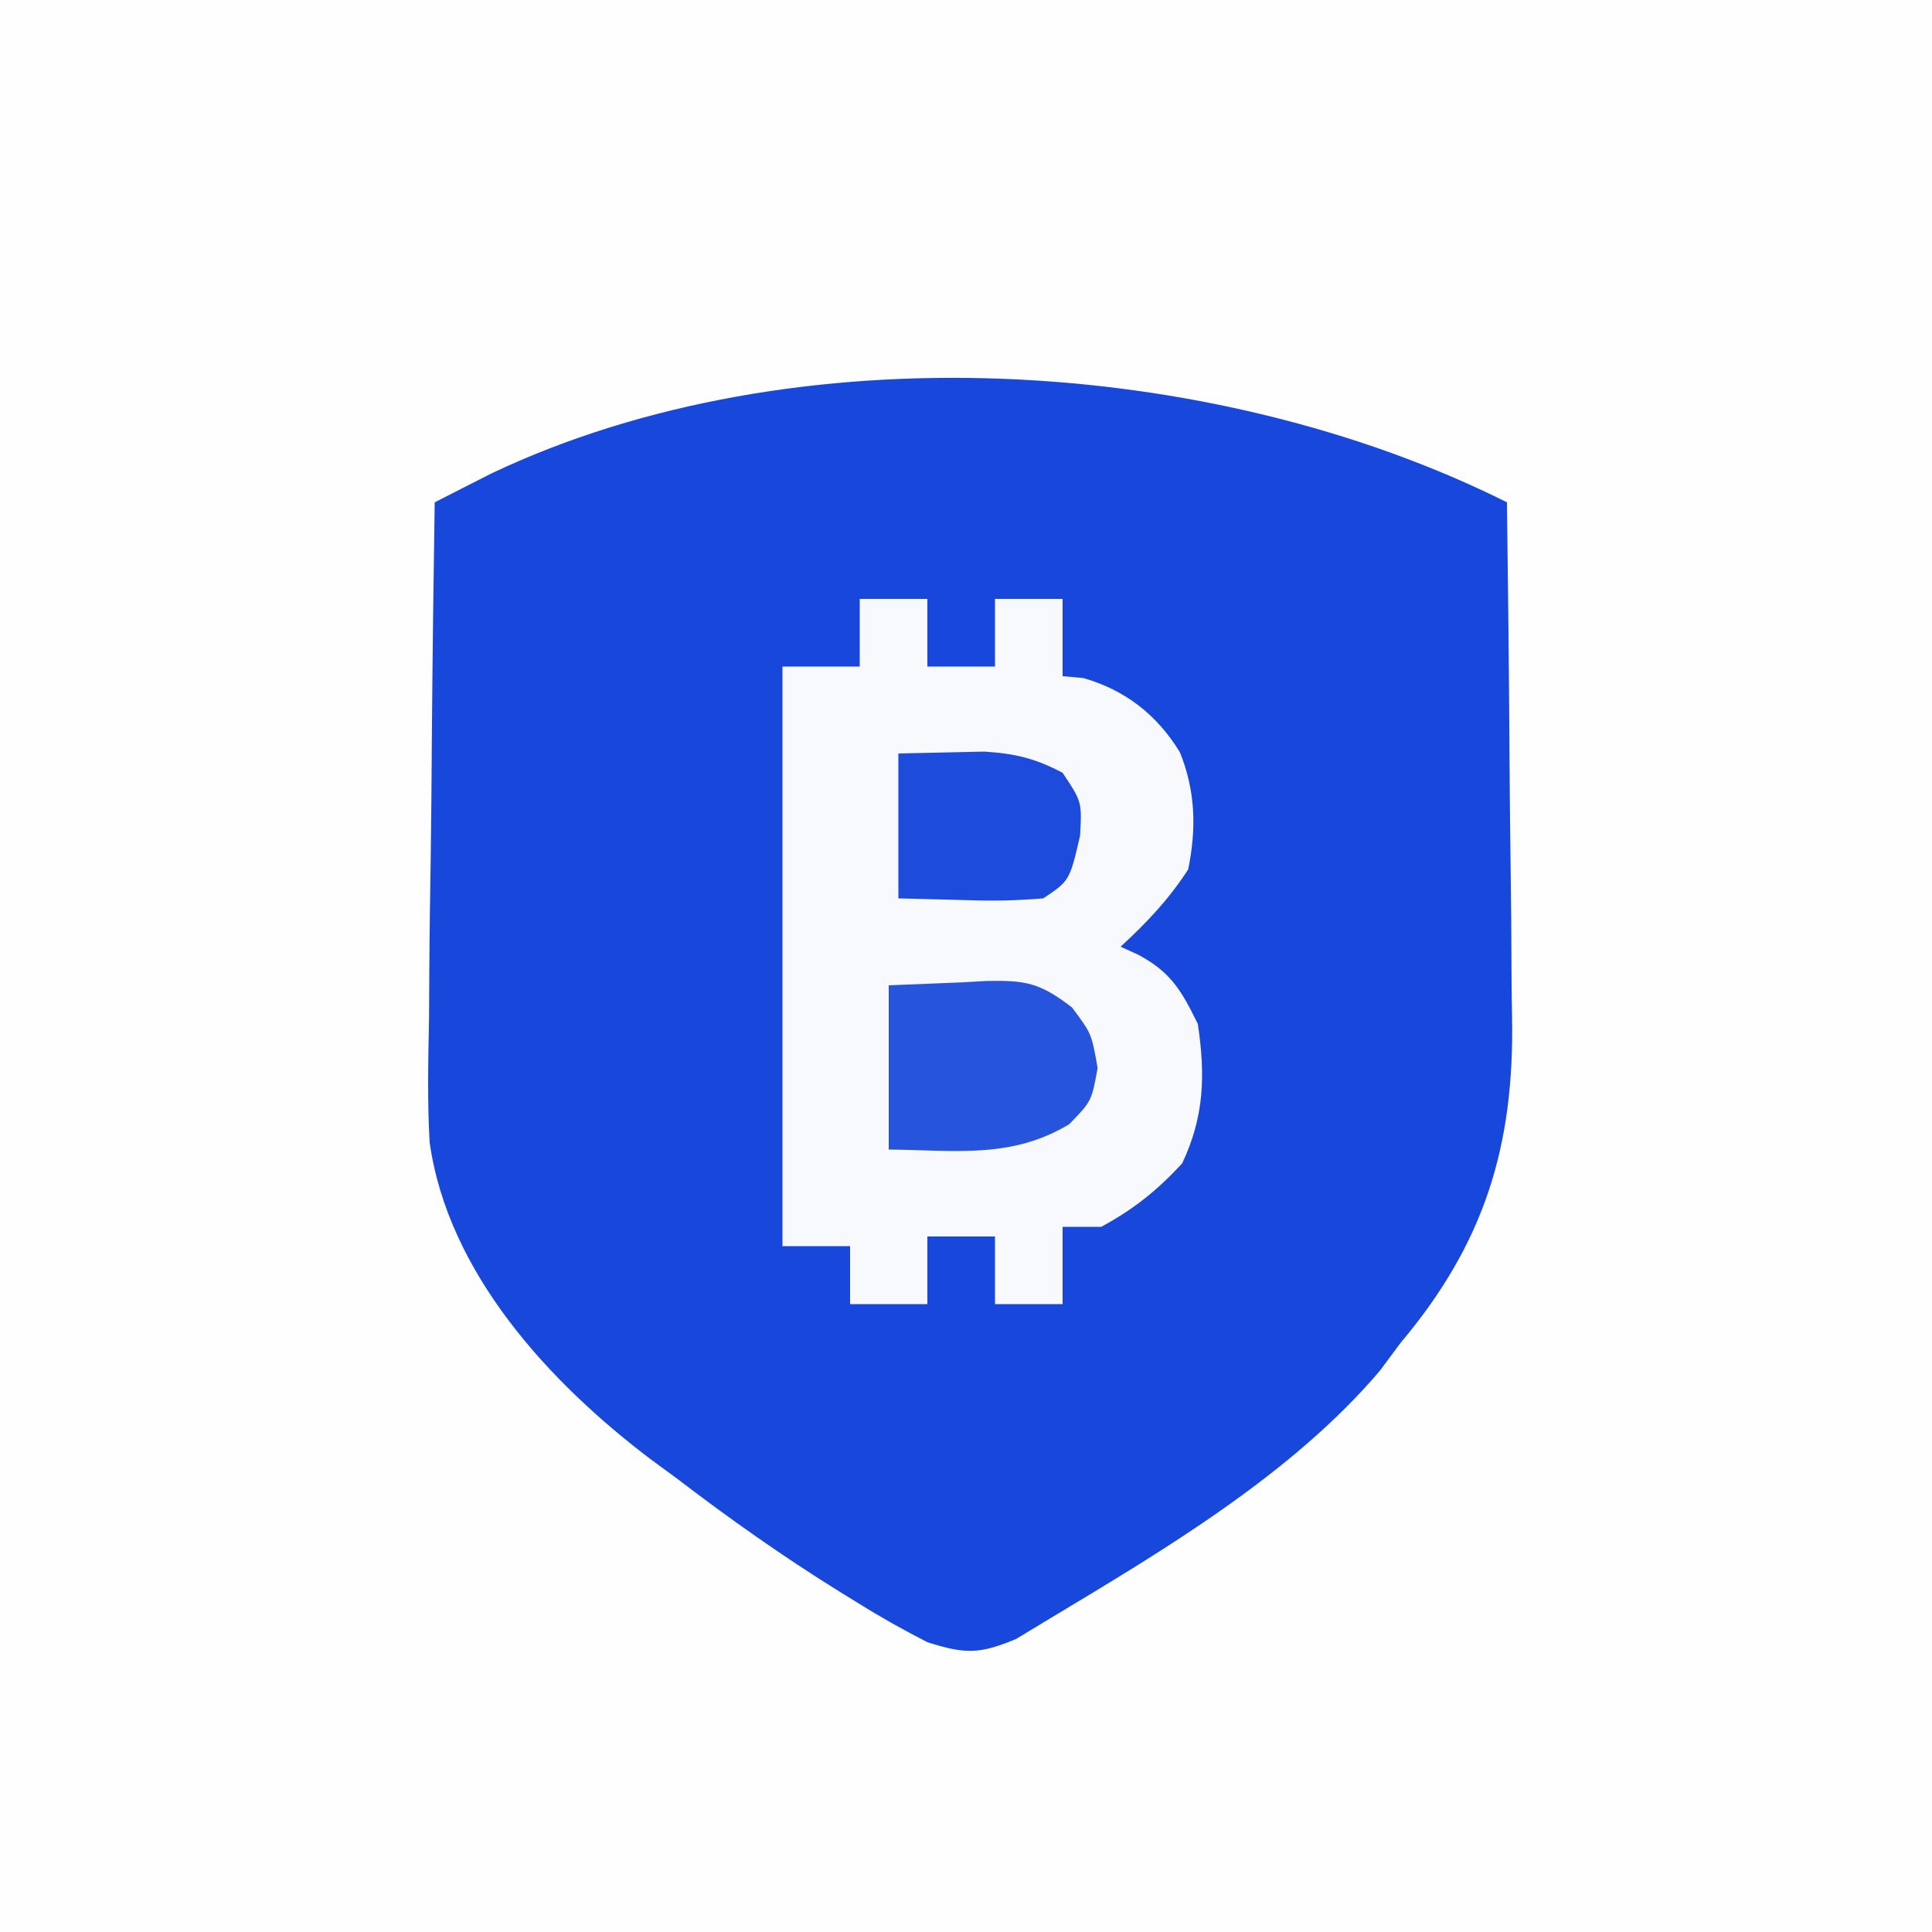
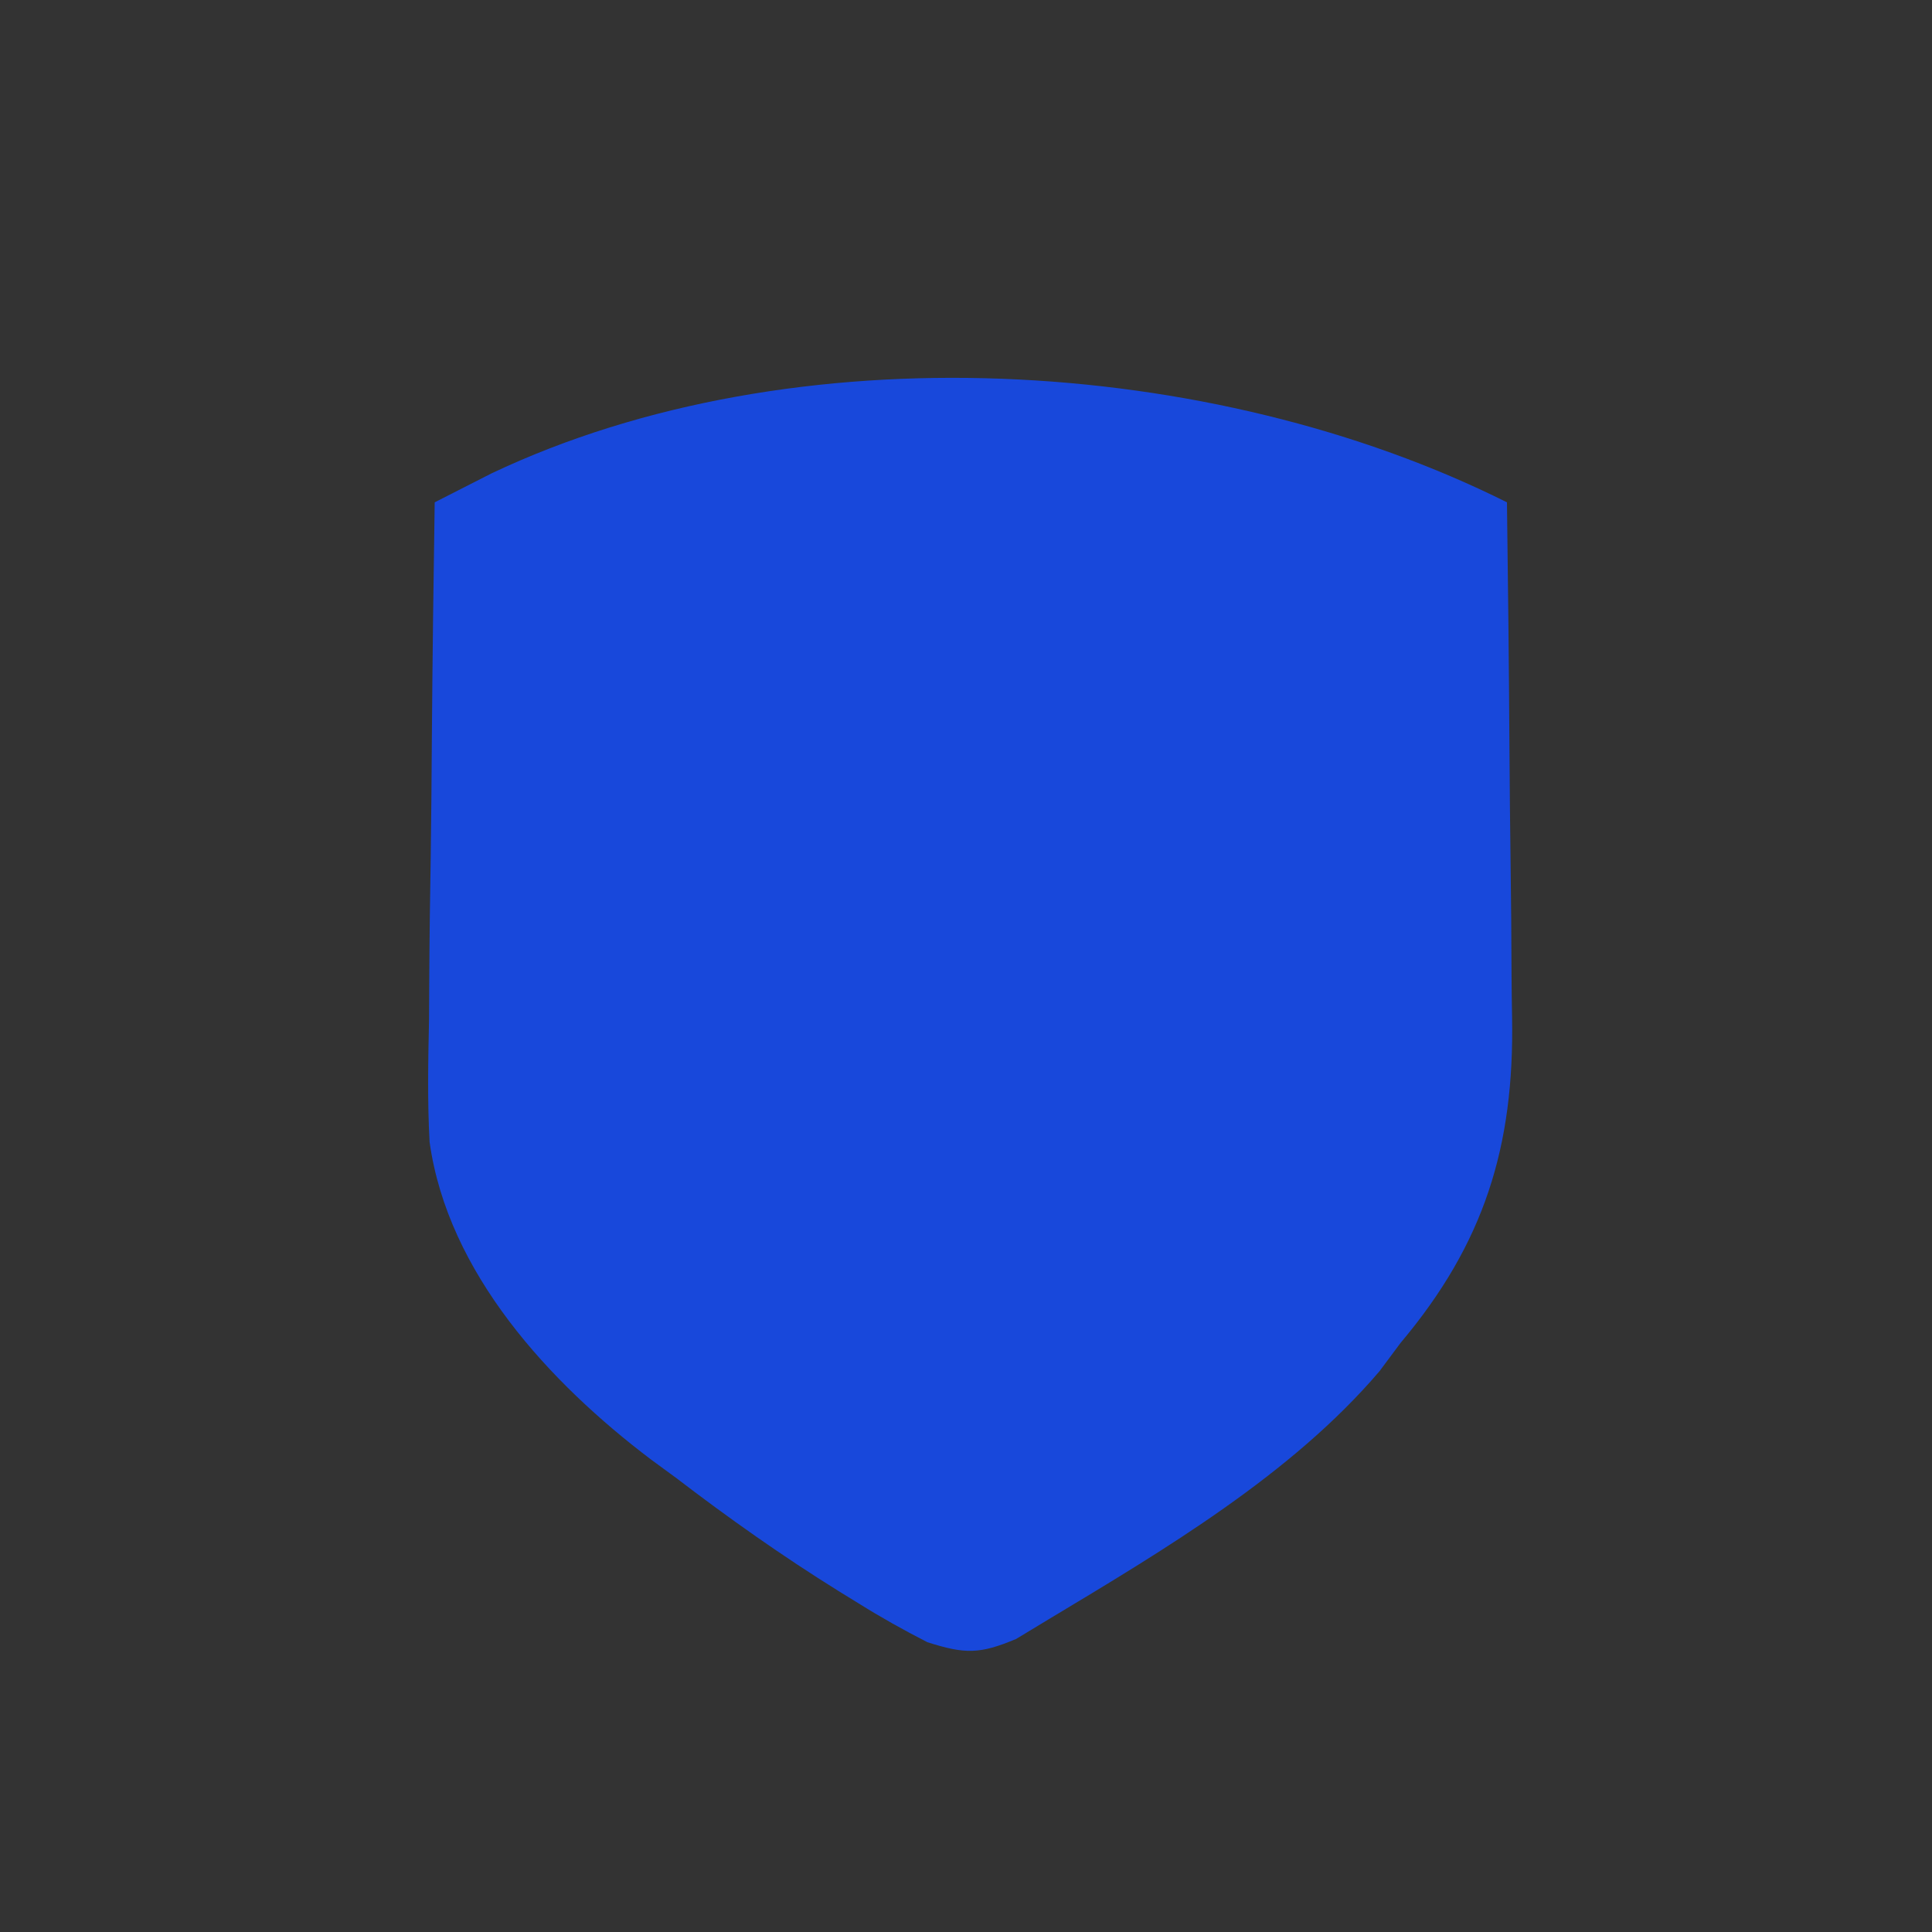
<svg xmlns="http://www.w3.org/2000/svg" version="1.1" width="200" height="200">
  <rect width="100%" height="100%" fill="#333333" stroke="none" />
-   <path d="M0 0 C66 0 132 0 200 0 C200 66 200 132 200 200 C134 200 68 200 0 200 C0 134 0 68 0 0 Z " fill="#FEFEFE" transform="translate(0,0)" />
  <path d="M0 0 C0.117 8.528 0.205 17.056 0.259 25.585 C0.285 29.547 0.32 33.508 0.377 37.469 C0.432 41.301 0.462 45.133 0.474 48.965 C0.484 50.418 0.501 51.871 0.529 53.323 C0.769 66.687 -2.357 76.727 -11 87 C-11.722 87.969 -12.444 88.939 -13.188 89.938 C-22.284 100.622 -35.492 108.446 -47.438 115.625 C-48.55 116.298 -49.662 116.971 -50.809 117.664 C-54.607 119.254 -56.102 119.238 -60 118 C-62.5 116.718 -64.818 115.422 -67.188 113.938 C-67.844 113.534 -68.5 113.131 -69.177 112.715 C-74.999 109.092 -80.555 105.169 -86 101 C-86.852 100.376 -87.704 99.752 -88.582 99.109 C-99.113 91.15 -109.634 79.778 -111.528 66.223 C-111.763 61.986 -111.677 57.756 -111.586 53.516 C-111.575 51.963 -111.566 50.411 -111.56 48.859 C-111.538 44.814 -111.479 40.771 -111.412 36.727 C-111.35 32.584 -111.323 28.44 -111.293 24.297 C-111.229 16.197 -111.127 8.099 -111 0 C-109.749 -0.641 -108.496 -1.278 -107.242 -1.914 C-106.544 -2.269 -105.846 -2.624 -105.128 -2.99 C-73.812 -17.851 -30.517 -15.258 0 0 Z " fill="#1848DB" transform="translate(156,52)" />
-   <path d="M0 0 C2.31 0 4.62 0 7 0 C7 2.31 7 4.62 7 7 C9.31 7 11.62 7 14 7 C14 4.69 14 2.38 14 0 C16.31 0 18.62 0 21 0 C21 2.64 21 5.28 21 8 C21.701 8.062 22.402 8.124 23.125 8.188 C27.458 9.412 30.782 12.002 33.141 15.871 C34.763 19.891 34.865 23.772 34 28 C32.018 31.074 29.694 33.539 27 36 C27.614 36.28 28.227 36.559 28.859 36.848 C32.234 38.664 33.311 40.562 35 44 C35.786 49.292 35.675 53.573 33.375 58.438 C30.771 61.247 28.37 63.175 25 65 C23.68 65 22.36 65 21 65 C21 67.64 21 70.28 21 73 C18.69 73 16.38 73 14 73 C14 70.69 14 68.38 14 66 C11.69 66 9.38 66 7 66 C7 68.31 7 70.62 7 73 C4.36 73 1.72 73 -1 73 C-1 71.02 -1 69.04 -1 67 C-3.31 67 -5.62 67 -8 67 C-8 47.2 -8 27.4 -8 7 C-5.36 7 -2.72 7 0 7 C0 4.69 0 2.38 0 0 Z " fill="#F8F9FD" transform="translate(89,62)" />
-   <path d="M0 0 C2.537 -0.103 5.074 -0.206 7.688 -0.312 C8.477 -0.358 9.267 -0.404 10.081 -0.45 C14.156 -0.53 15.623 -0.29 18.98 2.297 C21 5 21 5 21.625 8.562 C21 12 21 12 18.688 14.375 C12.698 17.996 6.838 17.068 0 17 C0 11.39 0 5.78 0 0 Z " fill="#2754DD" transform="translate(92,102)" />
-   <path d="M0 0 C1.877 -0.041 3.754 -0.083 5.688 -0.125 C6.743 -0.148 7.799 -0.171 8.887 -0.195 C12.083 0.005 14.178 0.508 17 2 C19 5 19 5 18.812 8.5 C17.728 13.172 17.728 13.172 15 15 C12.331 15.219 9.965 15.283 7.312 15.188 C4.899 15.126 2.486 15.064 0 15 C0 10.05 0 5.1 0 0 Z " fill="#1D4CDC" transform="translate(93,78)" />
</svg>